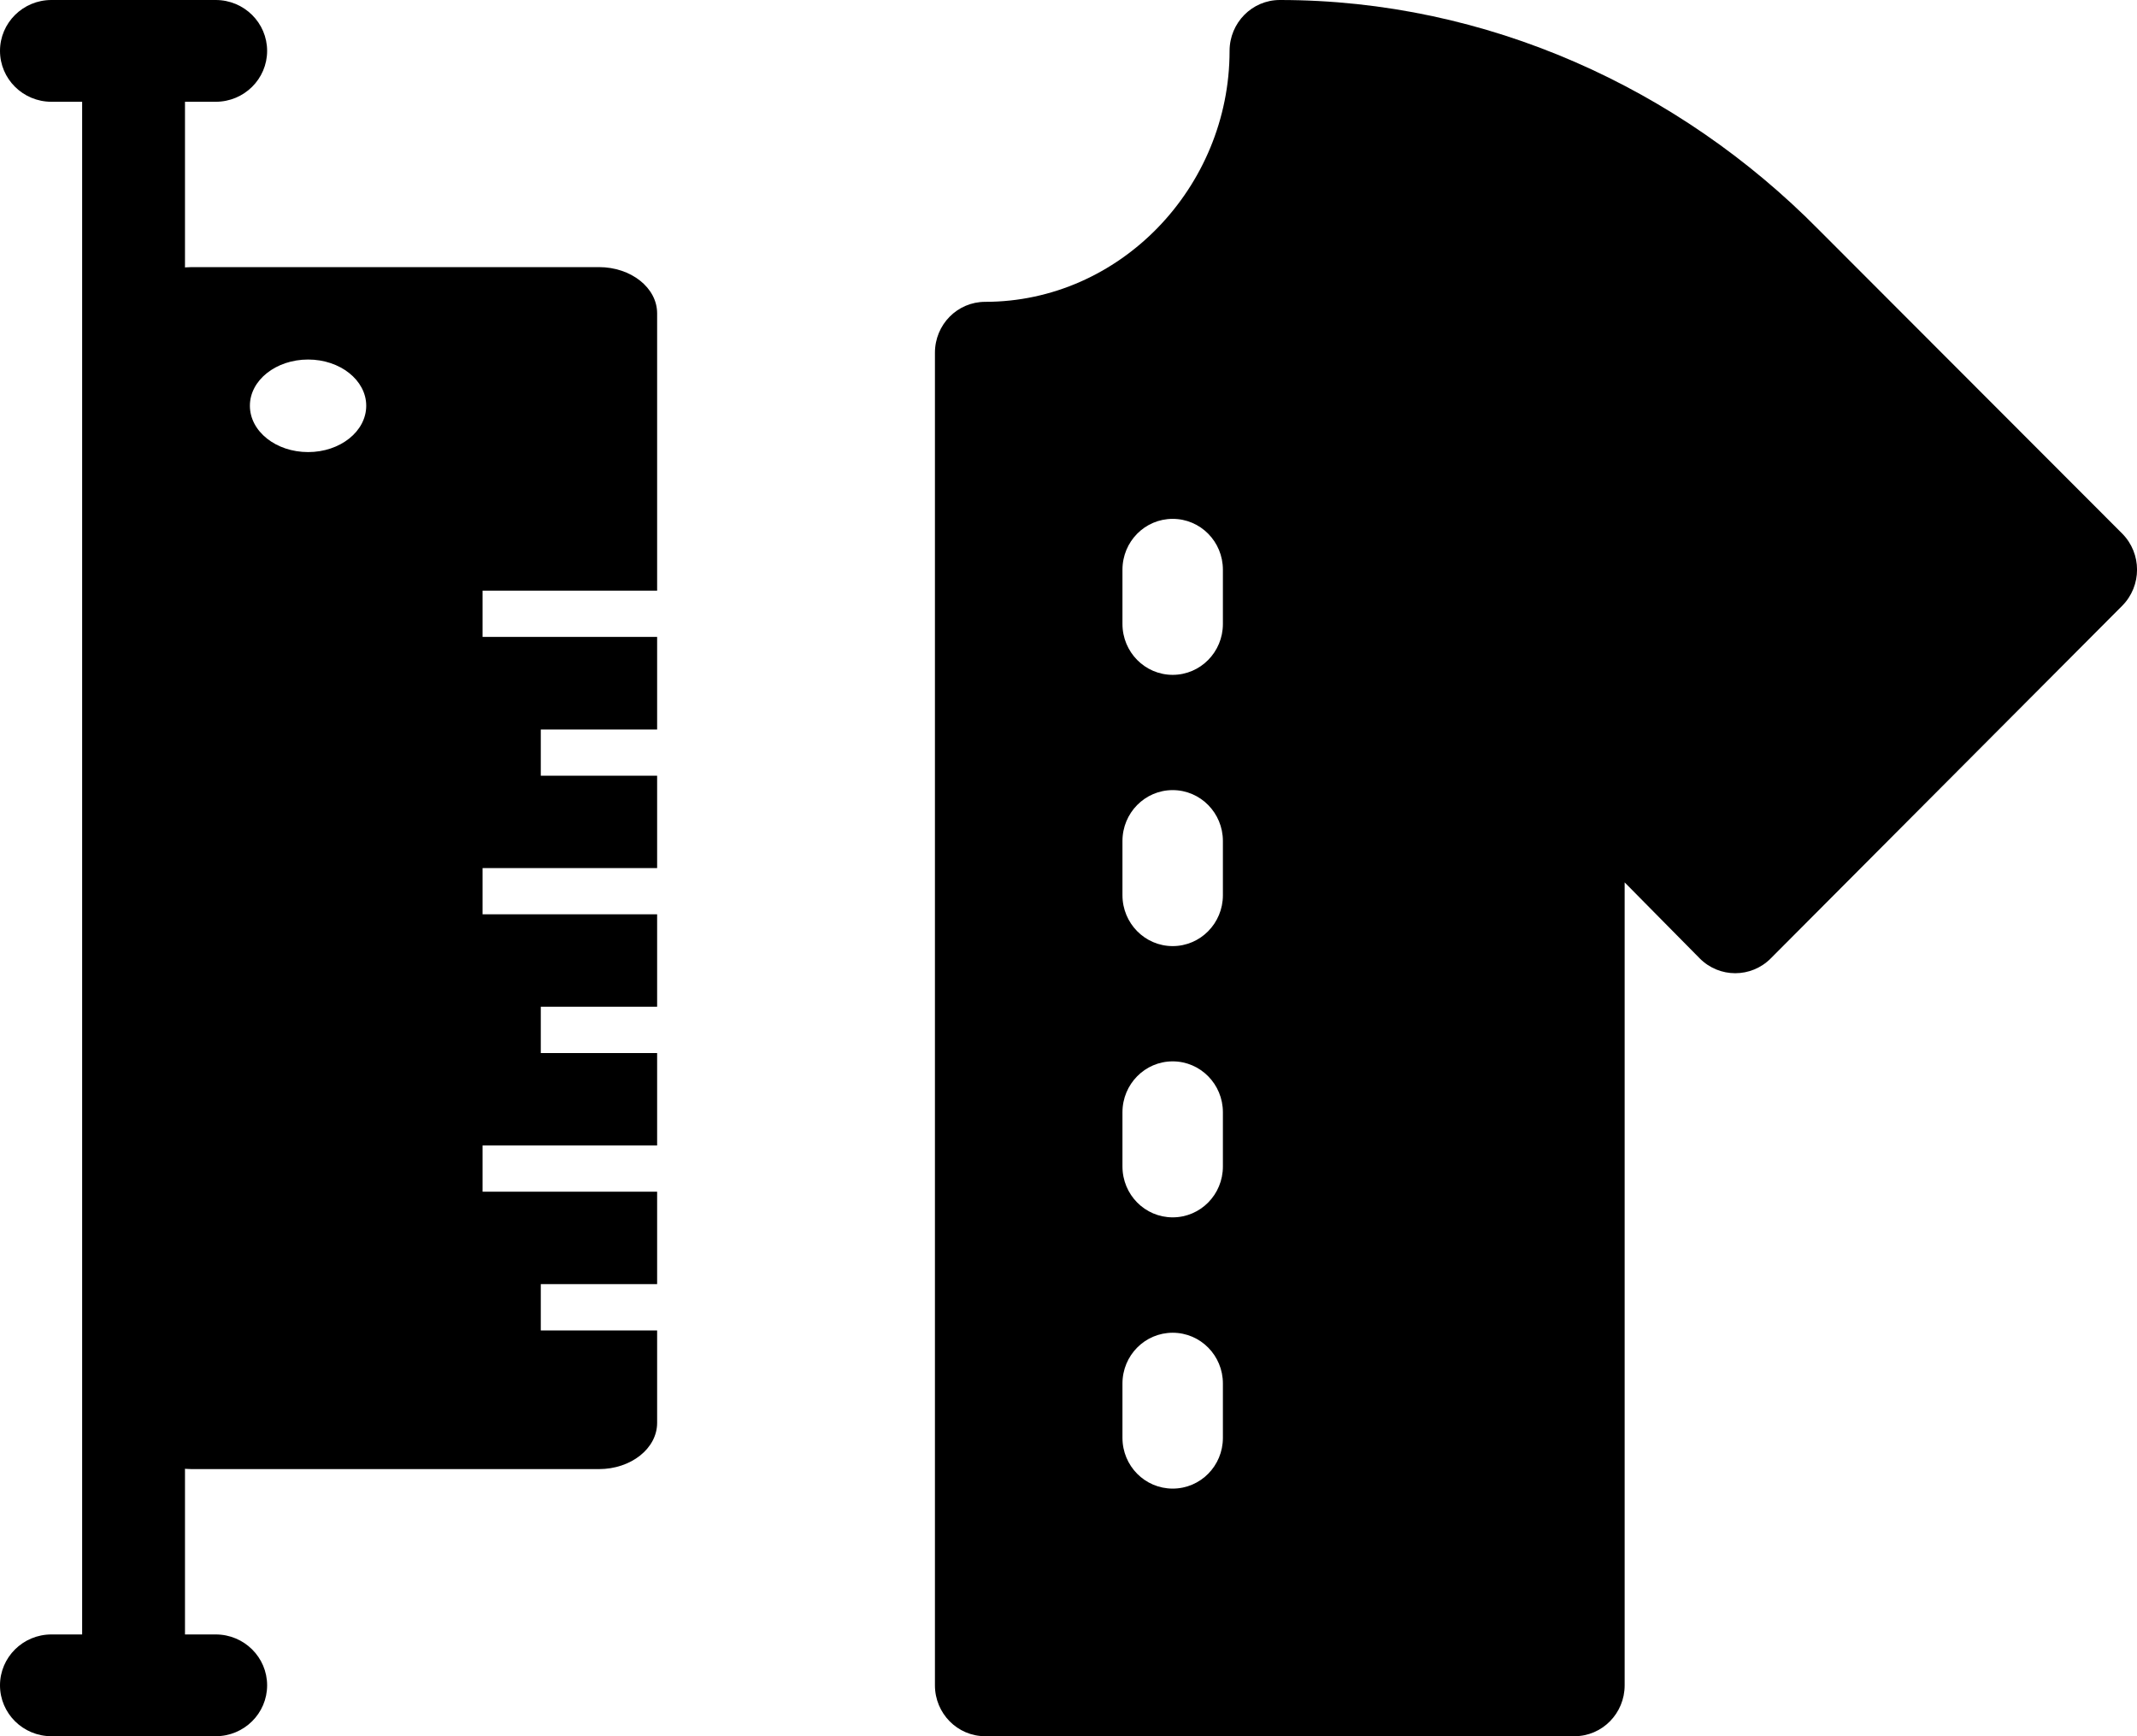
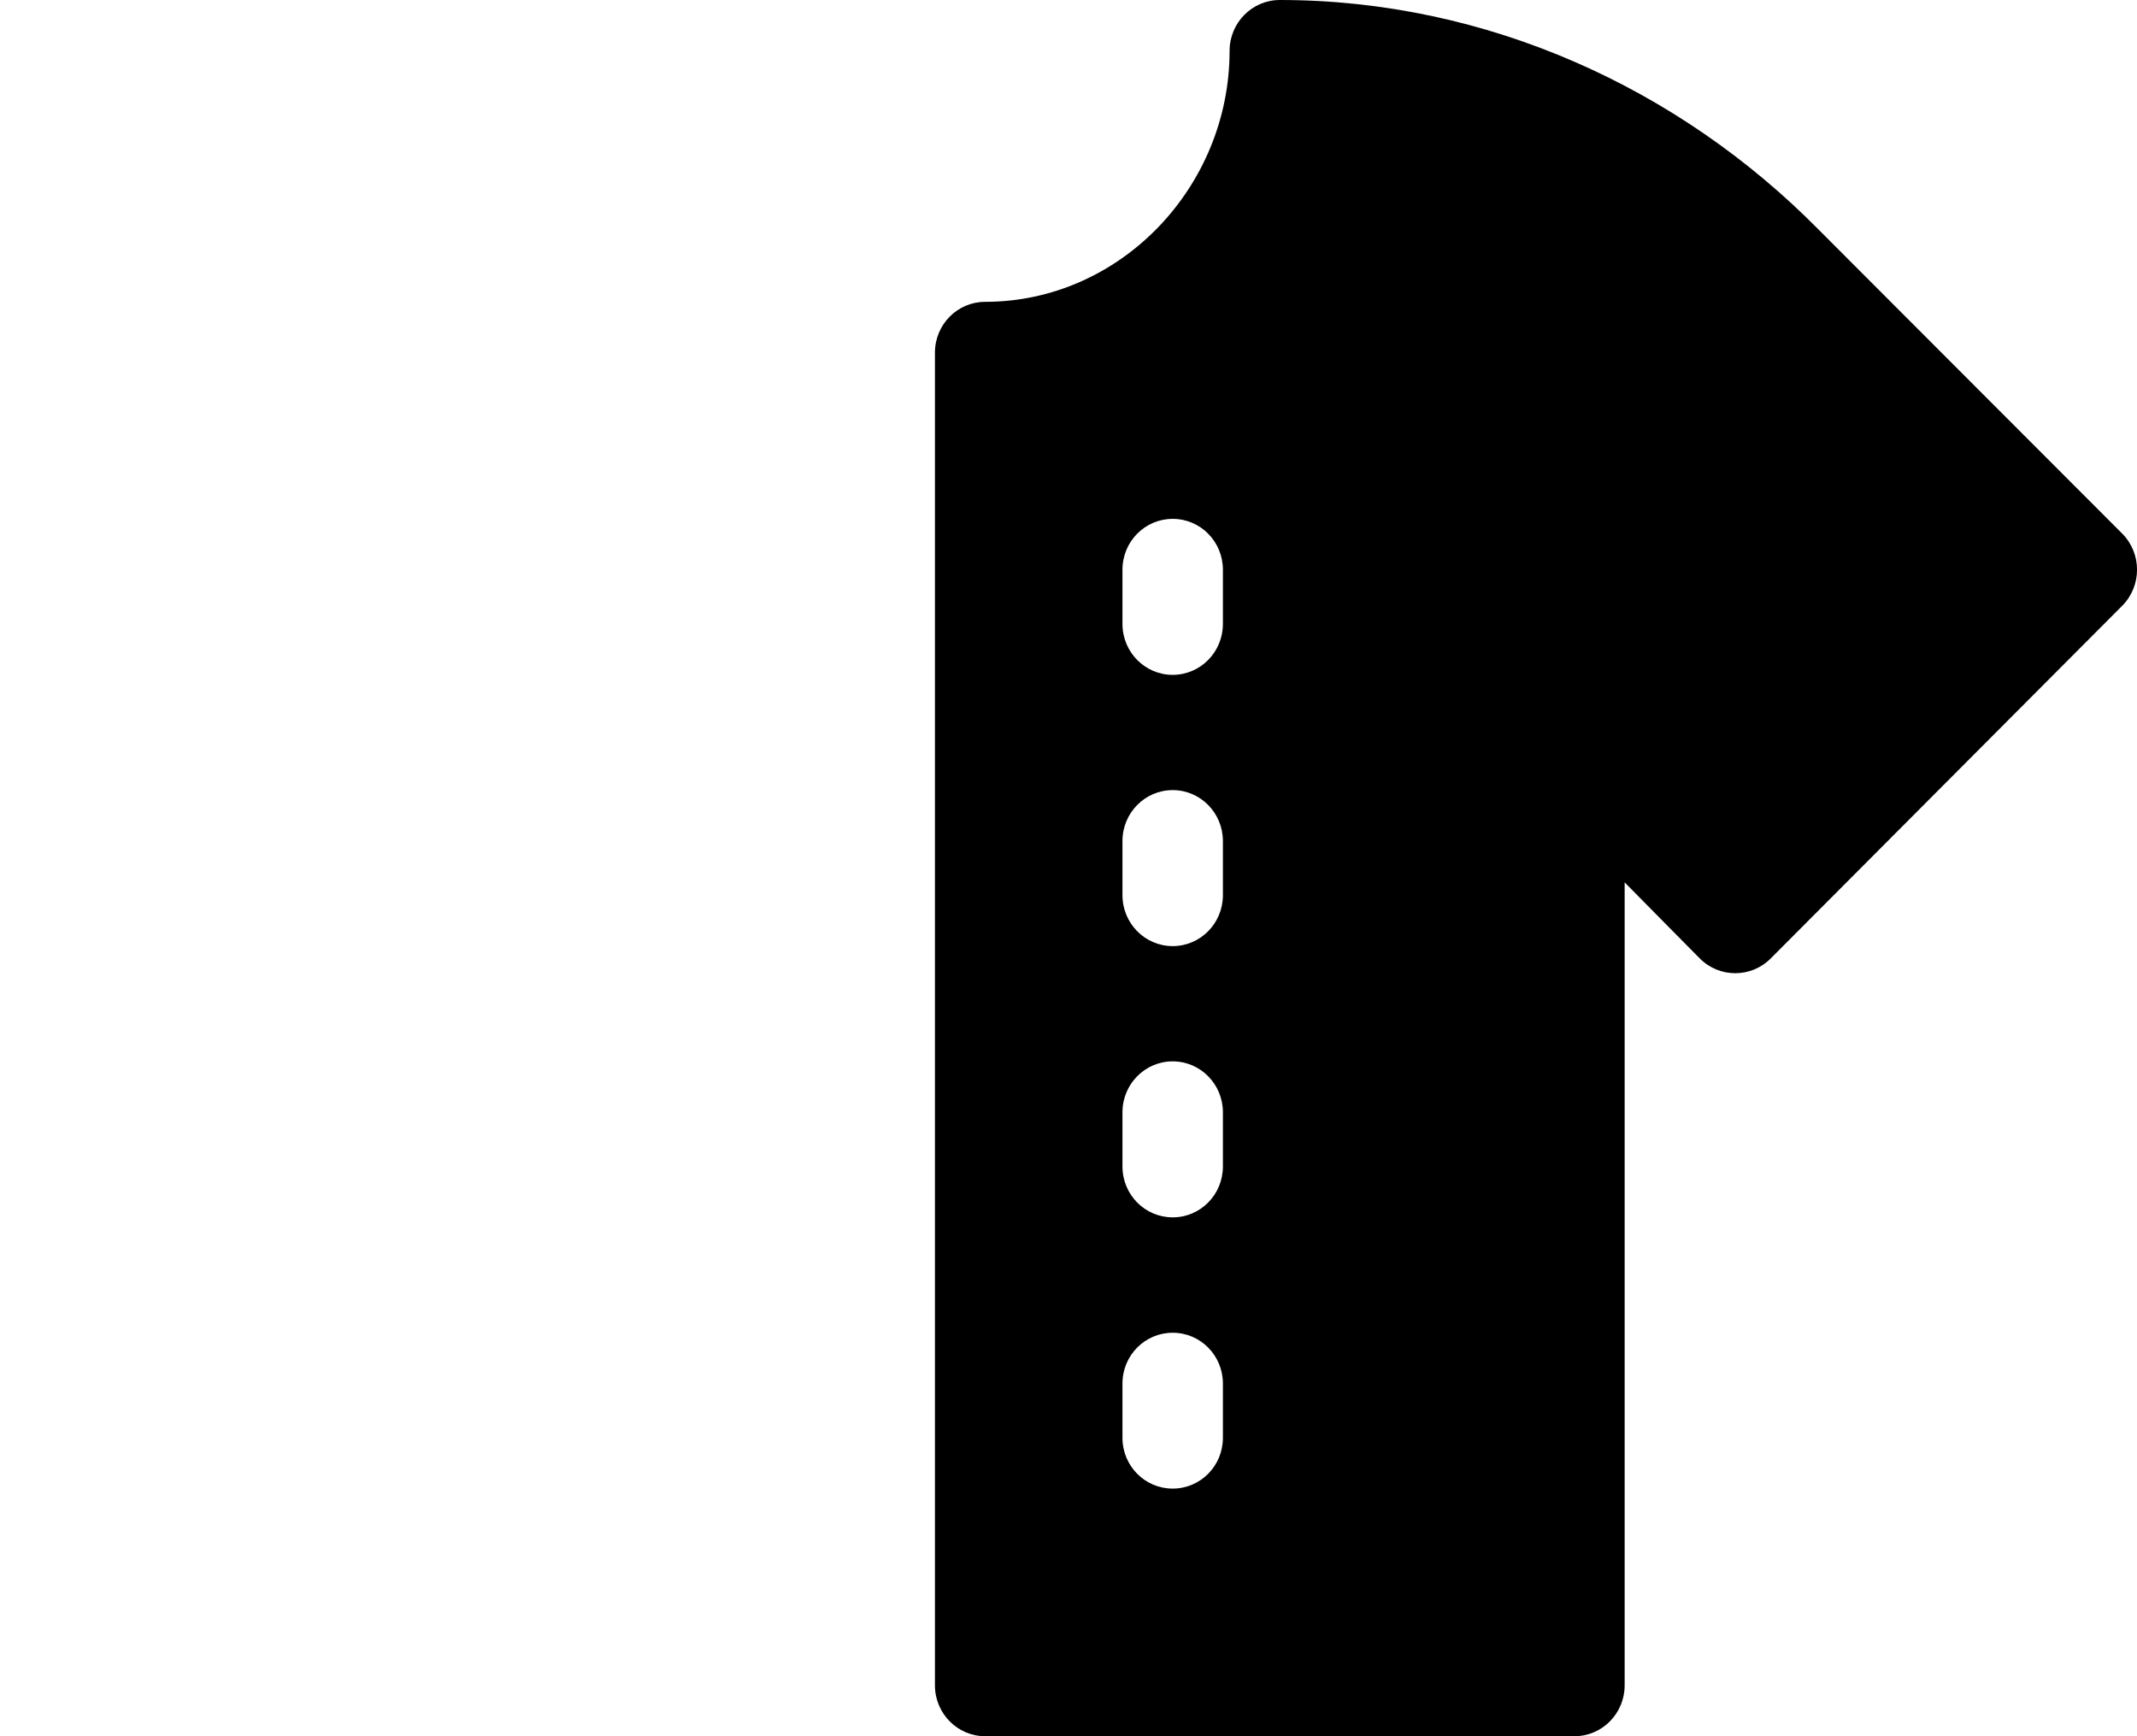
<svg xmlns="http://www.w3.org/2000/svg" width="16px" height="13px" viewBox="0 0 16 13" version="1.1">
  <title>fabric-pattern</title>
  <desc>Created with Sketch.</desc>
  <g id="Shop-Screens" stroke="none" stroke-width="1" fill="none" fill-rule="evenodd">
    <g id="210121_tpplanet_shop_list_filter_screen(web)" transform="translate(-1212, -1711)" fill="#000000" fill-rule="nonzero">
      <g id="Rectangle-Copy-7" transform="translate(1180, 336)">
        <g id="Group-2" transform="translate(0, 49)">
          <g id="FABRIC" transform="translate(30, 1322)">
            <g id="fabric-pattern" transform="translate(2, 4)">
              <path d="M15.89,3.996 L13.614,1.717 C12.574,0.664 11.137,0 9.582,0 C9.374,0 9.206,0.171 9.206,0.381 C9.206,1.403 8.385,2.26 7.376,2.26 C7.168,2.26 7,2.43 7,2.641 L7,12.619 C7,12.829 7.168,13 7.376,13 L11.788,13 C11.996,13 12.164,12.829 12.164,12.619 L12.164,6.607 L12.726,7.176 C12.873,7.324 13.111,7.324 13.258,7.176 L15.89,4.535 C16.037,4.386 16.037,4.145 15.89,3.996 Z M9.156,10.766 C9.156,10.976 8.988,11.146 8.78,11.146 C8.572,11.146 8.404,10.976 8.404,10.766 L8.404,10.359 C8.404,10.149 8.572,9.979 8.78,9.979 C8.988,9.979 9.156,10.149 9.156,10.359 L9.156,10.766 Z M9.156,8.734 C9.156,8.945 8.988,9.115 8.78,9.115 C8.572,9.115 8.404,8.945 8.404,8.734 L8.404,8.328 C8.404,8.118 8.572,7.947 8.78,7.947 C8.988,7.947 9.156,8.118 9.156,8.328 L9.156,8.734 Z M9.156,6.703 C9.156,6.913 8.988,7.084 8.78,7.084 C8.572,7.084 8.404,6.913 8.404,6.703 L8.404,6.297 C8.404,6.087 8.572,5.916 8.78,5.916 C8.988,5.916 9.156,6.087 9.156,6.297 L9.156,6.703 Z M9.156,4.672 C9.156,4.882 8.988,5.053 8.78,5.053 C8.572,5.053 8.404,4.882 8.404,4.672 L8.404,4.266 C8.404,4.055 8.572,3.885 8.78,3.885 C8.988,3.885 9.156,4.055 9.156,4.266 L9.156,4.672 Z" id="Shape" />
-               <path d="M1.615,0.762 C1.828,0.762 2,0.591 2,0.381 C2,0.171 1.828,0 1.615,0 L0.385,0 C0.172,0 0,0.171 0,0.381 C0,0.591 0.172,0.762 0.385,0.762 L0.615,0.762 L0.615,12.238 L0.385,12.238 C0.172,12.238 0,12.409 0,12.619 C0,12.829 0.172,13 0.385,13 L1.615,13 C1.828,13 2,12.829 2,12.619 C2,12.409 1.828,12.238 1.615,12.238 L1.385,12.238 L1.385,0.762 L1.615,0.762 Z" id="Path" />
              <g id="noun_Ruler_561855" transform="translate(1, 2)">
-                 <path d="M3.92,2.423 L3.92,0.346 C3.92,0.155 3.725,0 3.484,0 L0.436,0 C0.195,0 0,0.155 0,0.346 L0,8.654 C0,8.845 0.195,9 0.436,9 L3.484,9 C3.725,9 3.92,8.845 3.92,8.654 L3.92,7.962 L3.049,7.962 L3.049,7.615 L3.92,7.615 L3.92,6.923 L2.613,6.923 L2.613,6.577 L3.92,6.577 L3.92,5.885 L3.049,5.885 L3.049,5.538 L3.92,5.538 L3.92,4.846 L2.613,4.846 L2.613,4.5 L3.92,4.5 L3.92,3.808 L3.049,3.808 L3.049,3.462 L3.92,3.462 L3.92,2.769 L2.613,2.769 L2.613,2.423 L3.92,2.423 Z M1.307,1.385 C1.066,1.385 0.871,1.23 0.871,1.038 C0.871,0.847 1.066,0.692 1.307,0.692 C1.547,0.692 1.742,0.847 1.742,1.038 C1.742,1.23 1.547,1.385 1.307,1.385 Z" id="Shape" />
-               </g>
+                 </g>
            </g>
          </g>
        </g>
      </g>
    </g>
  </g>
</svg>